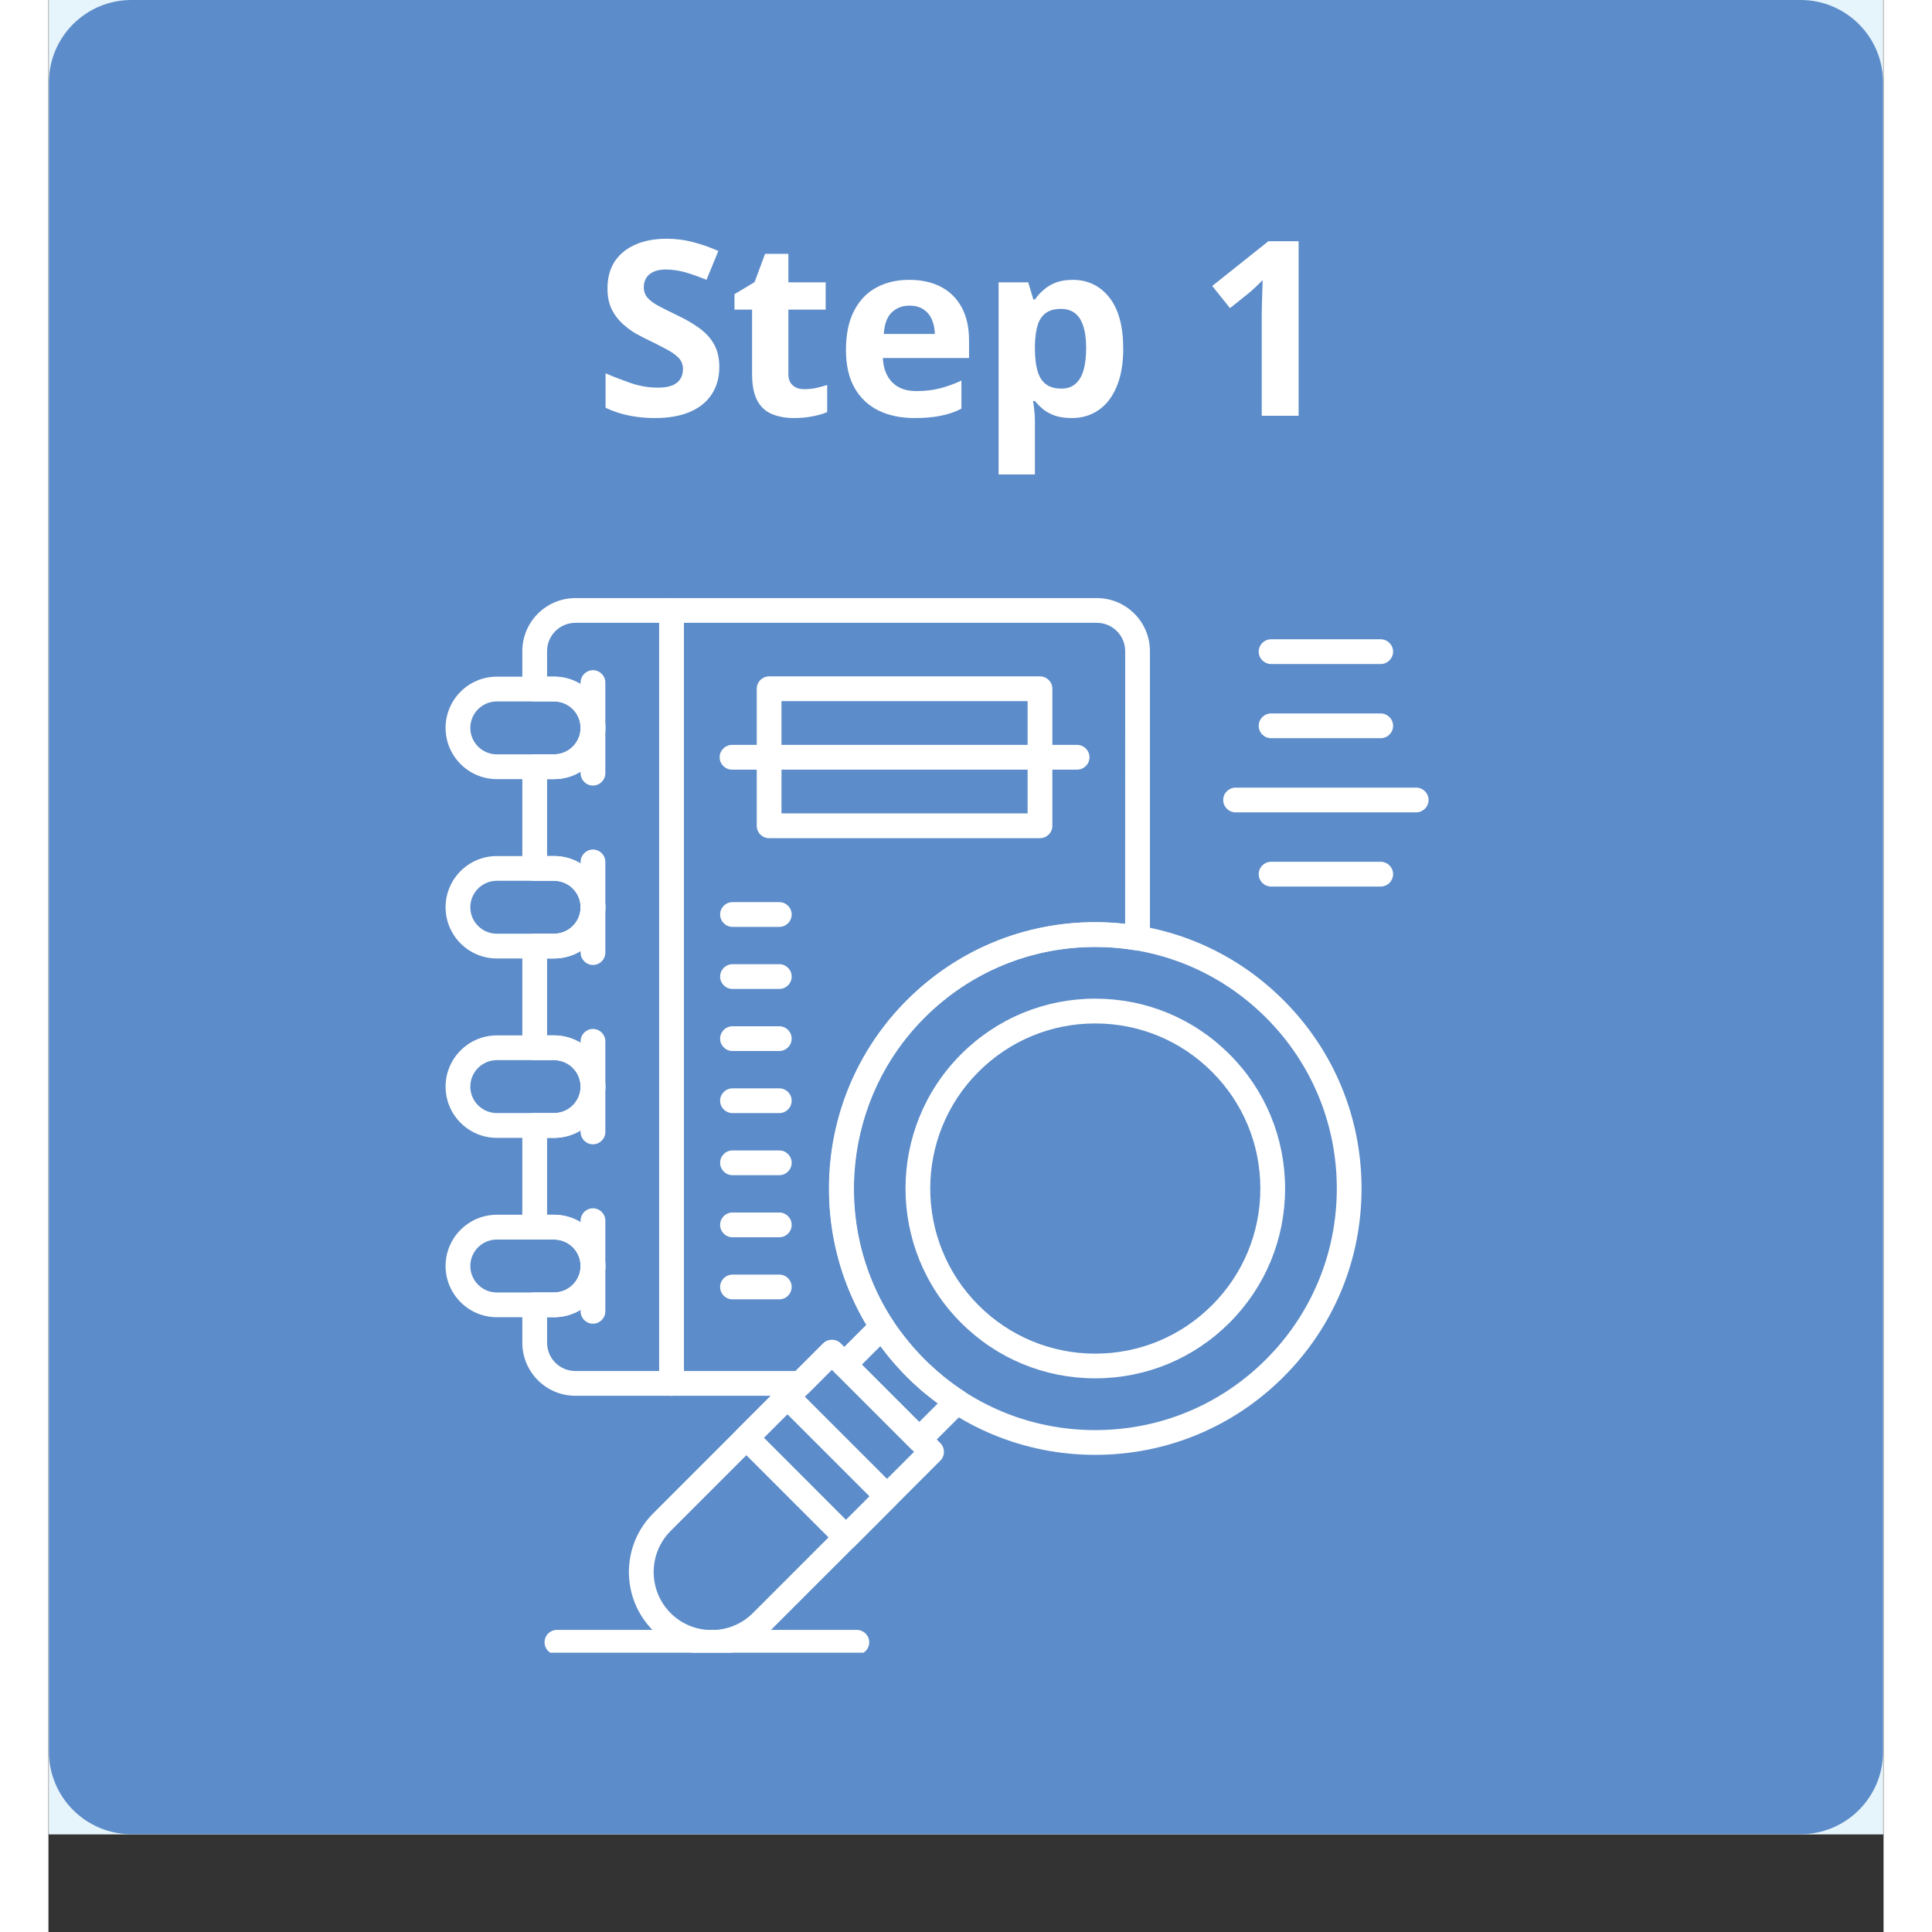
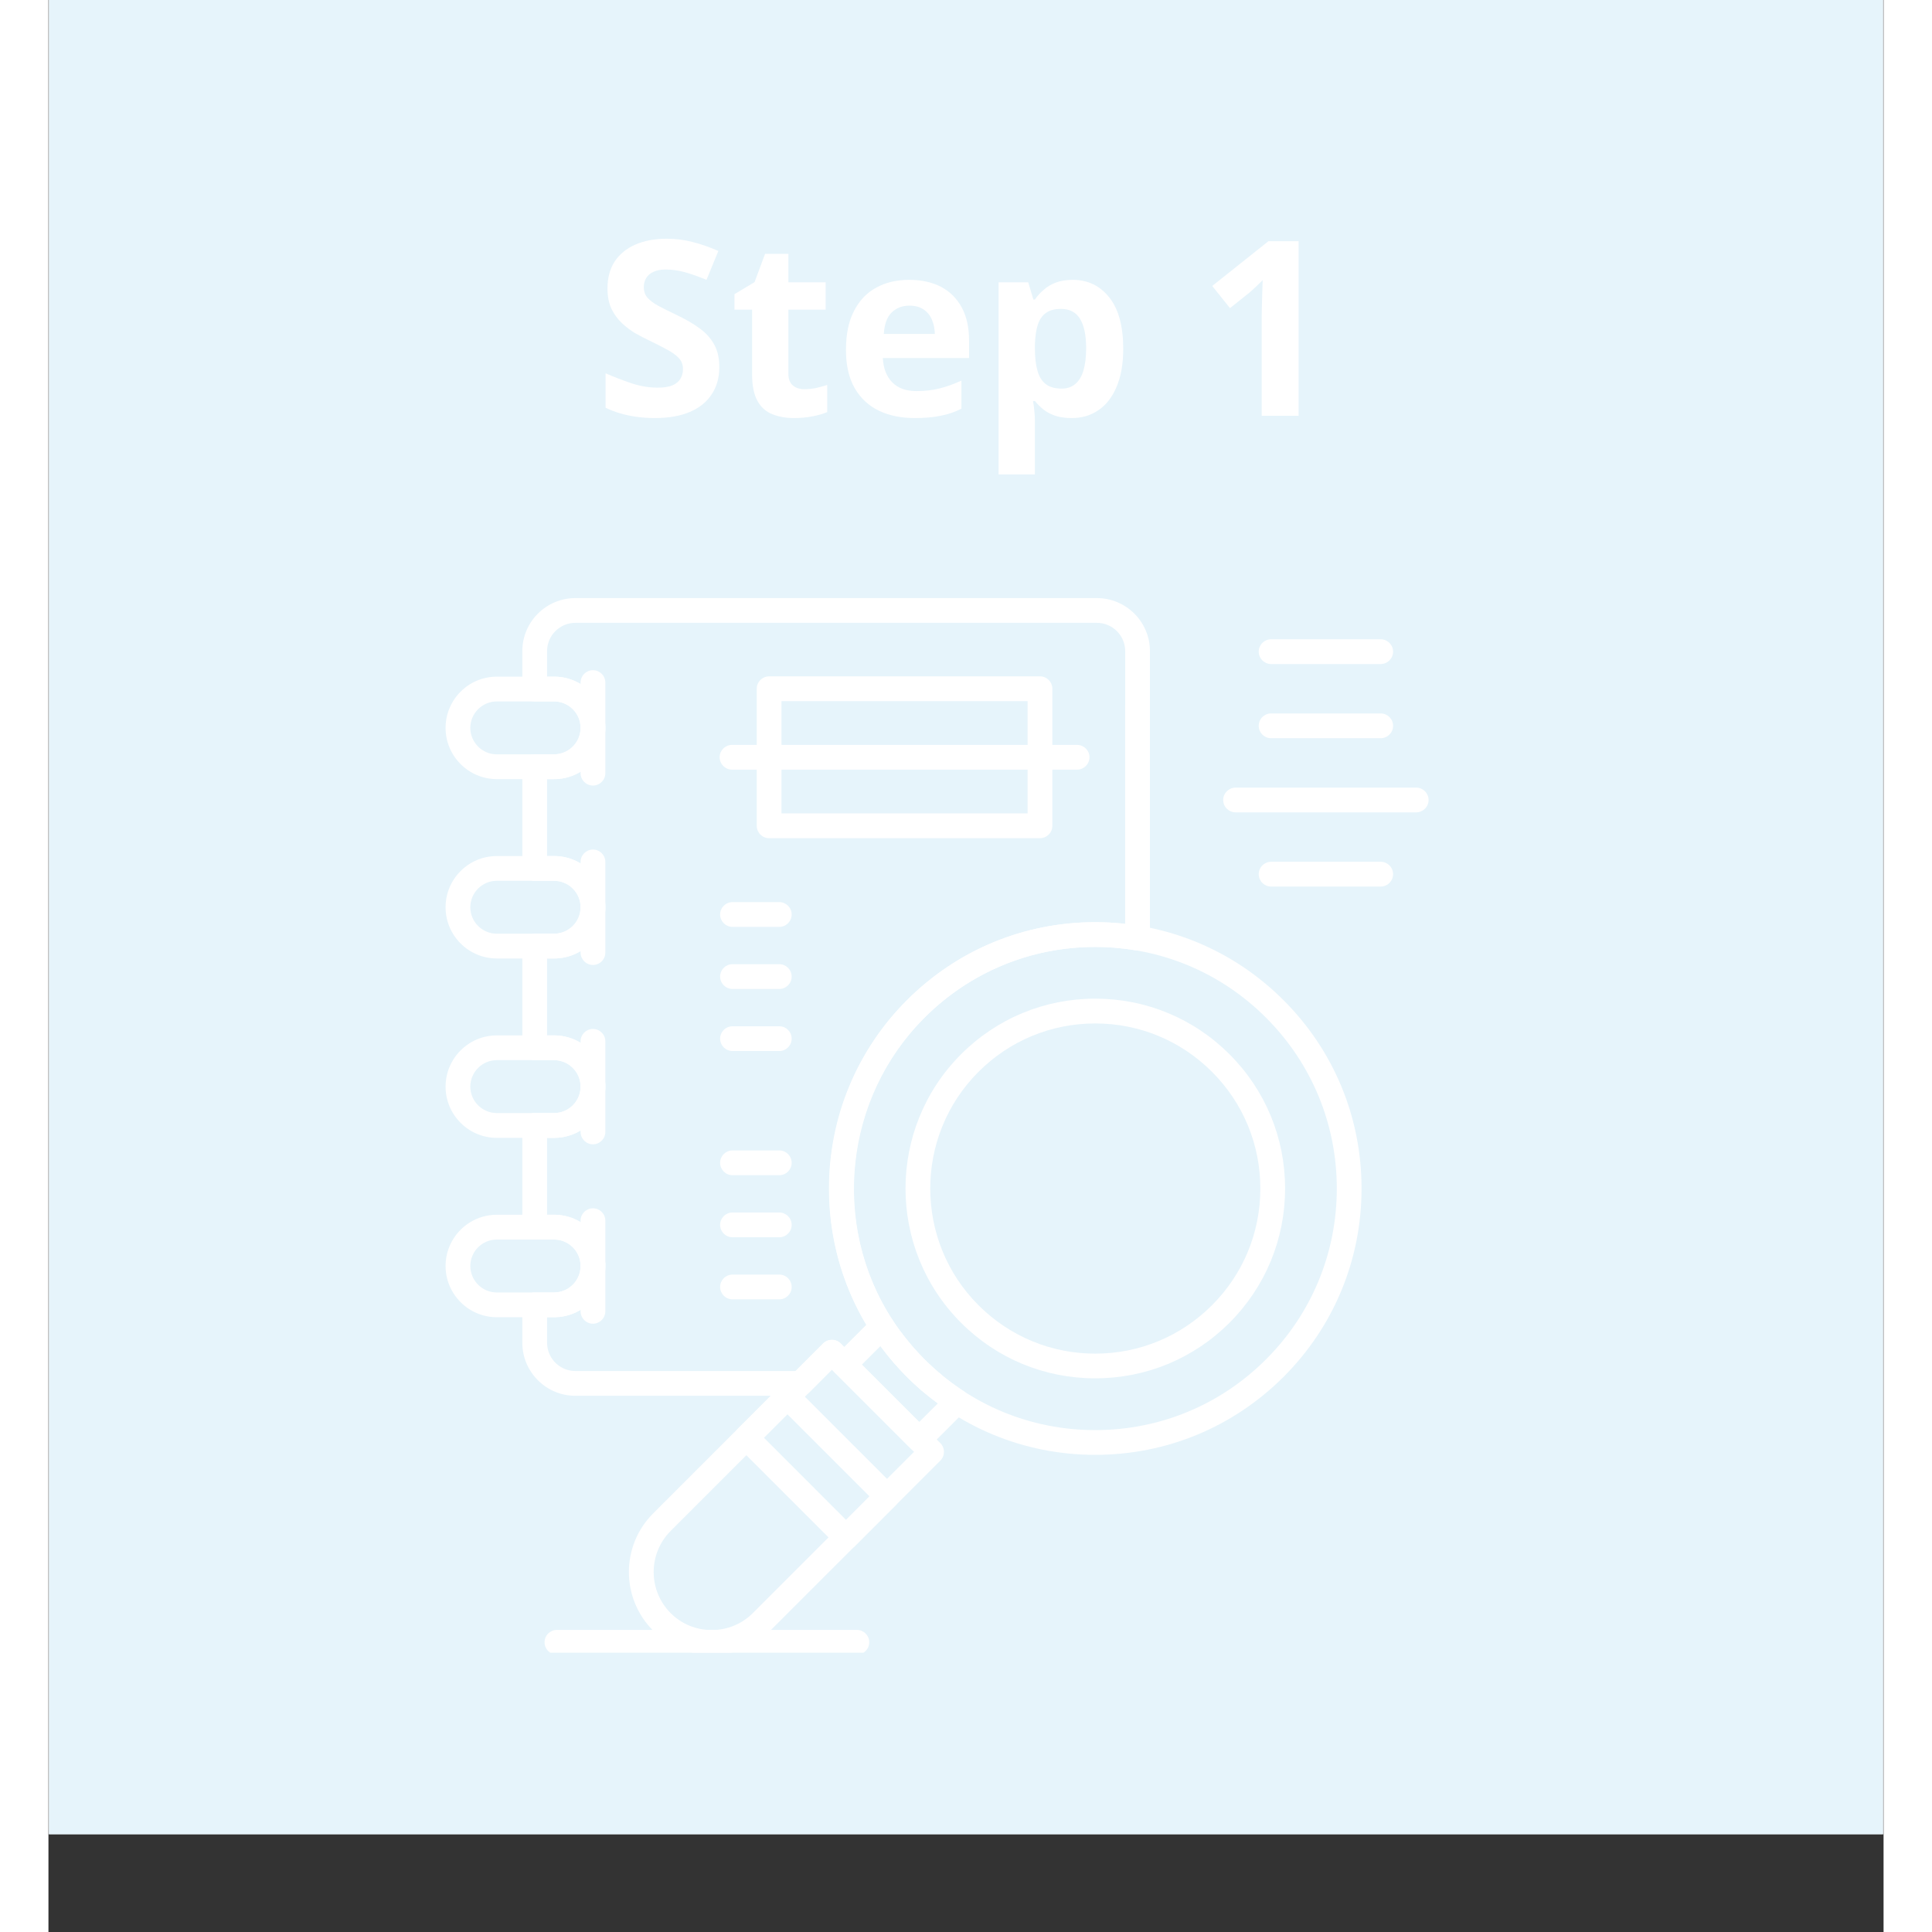
<svg xmlns="http://www.w3.org/2000/svg" width="200" zoomAndPan="magnify" viewBox="0 0 150 157.92" height="200" preserveAspectRatio="xMidYMid meet" version="1.0">
  <rect x="0" y="0" width="150" height="157.92" fill="#333333" stroke="none" />
  <defs>
    <g />
    <clipPath id="a33a0a8ce3">
      <path d="M 0.039 0 L 149.961 0 L 149.961 149.926 L 0.039 149.926 Z M 0.039 0 " clip-rule="nonzero" />
    </clipPath>
    <clipPath id="e760a65833">
      <path d="M 0.039 0 L 149.961 0 L 149.961 149.926 L 0.039 149.926 Z M 0.039 0 " clip-rule="nonzero" />
    </clipPath>
    <clipPath id="646f569bd5">
      <path d="M 6.785 0 L 143.215 0 C 146.941 0 149.961 3.02 149.961 6.746 L 149.961 143.176 C 149.961 146.902 146.941 149.926 143.215 149.926 L 6.785 149.926 C 3.059 149.926 0.039 146.902 0.039 143.176 L 0.039 6.746 C 0.039 3.02 3.059 0 6.785 0 Z M 6.785 0 " clip-rule="nonzero" />
    </clipPath>
    <clipPath id="d2db6a81bb">
      <path d="M 0.039 0 L 149.961 0 L 149.961 149.926 L 0.039 149.926 Z M 0.039 0 " clip-rule="nonzero" />
    </clipPath>
    <clipPath id="69746d8e4d">
      <path d="M 6.785 0 L 143.215 0 C 146.941 0 149.961 3.02 149.961 6.746 L 149.961 143.176 C 149.961 146.902 146.941 149.926 143.215 149.926 L 6.785 149.926 C 3.059 149.926 0.039 146.902 0.039 143.176 L 0.039 6.746 C 0.039 3.02 3.059 0 6.785 0 Z M 6.785 0 " clip-rule="nonzero" />
    </clipPath>
    <clipPath id="45ada3e53b">
-       <rect x="0" width="150" y="0" height="150" />
-     </clipPath>
+       </clipPath>
    <clipPath id="b77e66bfe5">
      <path d="M 38 48.887 L 91 48.887 L 91 115 L 38 115 Z M 38 48.887 " clip-rule="nonzero" />
    </clipPath>
    <clipPath id="5640e871b7">
-       <path d="M 49 48.887 L 52 48.887 L 52 115 L 49 115 Z M 49 48.887 " clip-rule="nonzero" />
-     </clipPath>
+       </clipPath>
    <clipPath id="c62cc31abb">
      <path d="M 47 109 L 74 109 L 74 135.09 L 47 135.09 Z M 47 109 " clip-rule="nonzero" />
    </clipPath>
    <clipPath id="63c0e63071">
      <path d="M 40 133 L 68 133 L 68 135.09 L 40 135.09 Z M 40 133 " clip-rule="nonzero" />
    </clipPath>
  </defs>
  <g clip-path="url(#a33a0a8ce3)">
    <path fill="#ffffff" d="M 0.039 0 L 149.961 0 L 149.961 149.926 L 0.039 149.926 Z M 0.039 0 " fill-opacity="1" fill-rule="nonzero" />
    <path fill="#e6f4fb" d="M 0.039 0 L 149.961 0 L 149.961 149.926 L 0.039 149.926 Z M 0.039 0 " fill-opacity="1" fill-rule="nonzero" />
  </g>
  <g clip-path="url(#e760a65833)">
    <g clip-path="url(#646f569bd5)">
      <g transform="matrix(1, 0, 0, 1, 0, 0)">
        <g clip-path="url(#45ada3e53b)">
          <g clip-path="url(#d2db6a81bb)">
            <g clip-path="url(#69746d8e4d)">
              <path fill="#5c8cc9" d="M 0.039 0 L 149.961 0 L 149.961 149.926 L 0.039 149.926 Z M 0.039 0 " fill-opacity="1" fill-rule="nonzero" />
            </g>
          </g>
        </g>
      </g>
    </g>
  </g>
  <g clip-path="url(#b77e66bfe5)">
    <path fill="#ffffff" d="M 72.273 114.094 C 72.27 114.094 72.266 114.094 72.258 114.094 C 72.02 114.094 71.789 114.008 71.605 113.852 L 71.496 113.762 C 71.496 113.758 71.496 113.758 71.492 113.758 C 71.492 113.758 71.449 113.719 71.445 113.719 C 71.434 113.707 71.418 113.691 71.402 113.68 C 71.387 113.668 71.371 113.652 71.355 113.641 C 71.234 113.535 71.113 113.43 70.996 113.324 C 70.992 113.316 70.984 113.312 70.98 113.309 C 70.977 113.305 70.973 113.301 70.969 113.297 C 70.84 113.184 70.715 113.066 70.59 112.949 C 70.59 112.945 70.59 112.945 70.59 112.945 C 70.586 112.945 70.586 112.941 70.582 112.941 C 70.578 112.934 70.57 112.93 70.566 112.926 C 70.438 112.801 70.309 112.676 70.18 112.547 C 70.18 112.547 70.176 112.543 70.172 112.539 C 70.039 112.41 69.914 112.277 69.789 112.148 C 69.785 112.141 69.781 112.137 69.773 112.133 C 69.773 112.129 69.77 112.125 69.766 112.121 C 69.648 111.996 69.527 111.871 69.414 111.742 C 69.41 111.738 69.41 111.738 69.406 111.734 C 69.398 111.727 69.395 111.719 69.387 111.711 C 69.277 111.594 69.172 111.469 69.066 111.348 C 69.055 111.336 69.047 111.324 69.035 111.312 C 69.027 111.301 69.016 111.293 69.008 111.281 C 68.91 111.168 68.816 111.055 68.723 110.938 C 68.723 110.938 68.715 110.93 68.715 110.93 C 68.699 110.91 68.684 110.895 68.672 110.875 C 68.66 110.859 68.645 110.844 68.633 110.828 L 68.398 110.535 C 68.379 110.508 68.359 110.48 68.34 110.449 C 68.316 110.426 68.293 110.398 68.273 110.371 L 68.074 110.109 C 68.051 110.074 68.027 110.043 68.008 110.008 L 65.766 112.25 C 65.578 112.441 65.32 112.547 65.051 112.547 C 64.781 112.547 64.523 112.441 64.336 112.25 L 64.039 111.953 L 62.203 113.793 C 62.012 113.984 61.754 114.09 61.484 114.09 L 43.07 114.09 C 40.68 114.09 38.734 112.145 38.734 109.754 L 38.734 106.652 C 38.734 106.094 39.188 105.641 39.746 105.641 L 41.332 105.641 C 42.523 105.641 43.496 104.672 43.496 103.48 C 43.496 102.289 42.523 101.316 41.332 101.316 L 39.746 101.316 C 39.188 101.316 38.734 100.863 38.734 100.305 L 38.734 91.992 C 38.734 91.434 39.188 90.98 39.746 90.98 L 41.332 90.98 C 42.523 90.98 43.496 90.012 43.496 88.82 C 43.496 87.625 42.523 86.656 41.332 86.656 L 39.746 86.656 C 39.188 86.656 38.734 86.203 38.734 85.645 L 38.734 77.332 C 38.734 76.773 39.188 76.32 39.746 76.32 L 41.332 76.32 C 42.523 76.32 43.496 75.352 43.496 74.156 C 43.496 72.965 42.523 71.996 41.332 71.996 L 39.746 71.996 C 39.188 71.996 38.734 71.543 38.734 70.984 L 38.734 62.672 C 38.734 62.113 39.188 61.656 39.746 61.656 L 41.332 61.656 C 42.523 61.656 43.496 60.688 43.496 59.496 C 43.496 58.305 42.523 57.332 41.332 57.332 L 39.746 57.332 C 39.188 57.332 38.734 56.879 38.734 56.32 L 38.734 53.223 C 38.734 50.832 40.68 48.887 43.07 48.887 L 85.695 48.887 C 88.09 48.887 90.035 50.832 90.035 53.223 L 90.035 76.68 C 90.035 76.977 89.902 77.262 89.676 77.453 C 89.449 77.645 89.148 77.73 88.855 77.676 C 87.77 77.496 86.664 77.402 85.562 77.402 C 80.289 77.402 75.332 79.457 71.602 83.188 C 65.051 89.742 63.953 100.129 68.992 107.891 C 69.121 108.086 69.172 108.312 69.152 108.531 C 69.367 108.59 69.562 108.719 69.703 108.906 L 69.879 109.145 C 69.898 109.168 69.914 109.191 69.934 109.219 C 69.953 109.238 69.973 109.262 69.992 109.285 L 70.121 109.453 C 70.195 109.52 70.254 109.594 70.305 109.676 C 70.383 109.773 70.465 109.867 70.543 109.965 C 70.555 109.977 70.562 109.984 70.57 109.996 C 70.582 110.004 70.59 110.016 70.598 110.027 C 70.664 110.102 70.734 110.18 70.801 110.258 C 70.875 110.32 70.938 110.391 70.992 110.469 C 71.07 110.555 71.152 110.645 71.234 110.73 C 71.238 110.734 71.242 110.738 71.25 110.746 C 71.25 110.746 71.254 110.75 71.258 110.754 C 71.371 110.875 71.488 110.992 71.605 111.109 C 71.723 111.227 71.844 111.344 71.961 111.457 C 71.961 111.457 71.961 111.461 71.965 111.461 C 71.965 111.461 71.965 111.461 71.965 111.465 C 71.973 111.469 71.977 111.473 71.98 111.477 C 72.098 111.586 72.211 111.691 72.328 111.797 C 72.332 111.801 72.336 111.805 72.34 111.809 C 72.344 111.812 72.348 111.816 72.352 111.82 C 72.461 111.918 72.57 112.012 72.68 112.109 C 72.691 112.121 72.707 112.133 72.719 112.145 C 72.73 112.156 72.746 112.164 72.758 112.176 C 72.758 112.18 72.762 112.18 72.762 112.18 C 72.766 112.184 72.773 112.191 72.781 112.195 C 72.785 112.199 72.793 112.203 72.797 112.211 L 72.812 112.223 C 73.098 112.402 73.285 112.719 73.285 113.078 C 73.285 113.641 72.832 114.094 72.273 114.094 Z M 40.758 107.668 L 40.758 109.754 C 40.758 111.031 41.797 112.066 43.07 112.066 L 61.066 112.066 L 63.324 109.809 C 63.516 109.621 63.77 109.512 64.039 109.512 C 64.309 109.512 64.566 109.621 64.754 109.809 L 65.051 110.105 L 66.859 108.293 C 61.805 99.82 63.141 88.785 70.172 81.754 C 74.281 77.645 79.75 75.379 85.562 75.379 C 86.379 75.379 87.199 75.426 88.008 75.516 L 88.012 53.223 C 88.012 51.949 86.973 50.91 85.699 50.91 L 43.07 50.91 C 41.797 50.91 40.758 51.945 40.758 53.223 L 40.758 55.309 L 41.332 55.309 C 43.641 55.309 45.52 57.188 45.52 59.496 C 45.52 61.805 43.641 63.684 41.332 63.684 L 40.758 63.684 L 40.758 69.973 L 41.332 69.973 C 43.641 69.973 45.52 71.848 45.52 74.156 C 45.52 76.465 43.641 78.344 41.332 78.344 L 40.758 78.344 L 40.758 84.633 L 41.332 84.633 C 43.641 84.633 45.52 86.512 45.52 88.82 C 45.52 91.129 43.641 93.008 41.332 93.008 L 40.758 93.008 L 40.758 99.293 L 41.332 99.293 C 43.641 99.293 45.52 101.172 45.52 103.48 C 45.52 105.789 43.641 107.668 41.332 107.668 Z M 40.758 107.668 " fill-opacity="1" fill-rule="evenodd" />
  </g>
  <g clip-path="url(#5640e871b7)">
    <path fill="#ffffff" d="M 50.93 114.094 C 50.371 114.094 49.918 113.637 49.918 113.078 L 49.918 49.898 C 49.918 49.34 50.371 48.887 50.93 48.887 C 51.492 48.887 51.945 49.34 51.945 49.898 L 51.945 113.078 C 51.945 113.641 51.492 114.094 50.93 114.094 Z M 50.93 114.094 " fill-opacity="1" fill-rule="evenodd" />
  </g>
  <path fill="#ffffff" d="M 41.332 63.684 L 36.648 63.684 C 34.34 63.684 32.461 61.805 32.461 59.496 C 32.461 57.188 34.34 55.309 36.648 55.309 L 41.332 55.309 C 43.641 55.309 45.52 57.188 45.52 59.496 C 45.52 61.805 43.641 63.684 41.332 63.684 Z M 36.648 57.336 C 35.457 57.336 34.484 58.305 34.484 59.496 C 34.484 60.688 35.457 61.66 36.648 61.66 L 41.332 61.66 C 42.527 61.66 43.496 60.688 43.496 59.496 C 43.496 58.305 42.527 57.336 41.332 57.336 Z M 36.648 57.336 " fill-opacity="1" fill-rule="evenodd" />
  <path fill="#ffffff" d="M 41.332 78.344 L 36.648 78.344 C 34.34 78.344 32.461 76.469 32.461 74.156 C 32.461 71.848 34.34 69.973 36.648 69.973 L 41.332 69.973 C 43.641 69.973 45.52 71.848 45.52 74.156 C 45.52 76.469 43.641 78.344 41.332 78.344 Z M 36.648 71.996 C 35.457 71.996 34.484 72.965 34.484 74.16 C 34.484 75.352 35.457 76.32 36.648 76.32 L 41.332 76.32 C 42.527 76.32 43.496 75.352 43.496 74.16 C 43.496 72.965 42.527 71.996 41.332 71.996 Z M 36.648 71.996 " fill-opacity="1" fill-rule="evenodd" />
  <path fill="#ffffff" d="M 41.332 93.008 L 36.648 93.008 C 34.34 93.008 32.461 91.129 32.461 88.82 C 32.461 86.512 34.34 84.633 36.648 84.633 L 41.332 84.633 C 43.641 84.633 45.52 86.512 45.52 88.82 C 45.52 91.129 43.641 93.008 41.332 93.008 Z M 36.648 86.656 C 35.457 86.656 34.484 87.629 34.484 88.82 C 34.484 90.012 35.457 90.98 36.648 90.98 L 41.332 90.98 C 42.527 90.98 43.496 90.012 43.496 88.82 C 43.496 87.629 42.527 86.656 41.332 86.656 Z M 36.648 86.656 " fill-opacity="1" fill-rule="evenodd" />
  <path fill="#ffffff" d="M 41.332 107.668 L 36.648 107.668 C 34.34 107.668 32.461 105.789 32.461 103.48 C 32.461 101.172 34.34 99.293 36.648 99.293 L 41.332 99.293 C 43.641 99.293 45.52 101.172 45.52 103.48 C 45.52 105.789 43.641 107.668 41.332 107.668 Z M 36.648 101.32 C 35.457 101.32 34.484 102.289 34.484 103.48 C 34.484 104.672 35.457 105.645 36.648 105.645 L 41.332 105.645 C 42.527 105.645 43.496 104.672 43.496 103.48 C 43.496 102.289 42.527 101.32 41.332 101.32 Z M 36.648 101.32 " fill-opacity="1" fill-rule="evenodd" />
  <path fill="#ffffff" d="M 44.508 64.211 C 43.949 64.211 43.496 63.758 43.496 63.199 L 43.496 55.793 C 43.496 55.234 43.949 54.781 44.508 54.781 C 45.066 54.781 45.52 55.234 45.52 55.793 L 45.52 63.199 C 45.52 63.758 45.066 64.211 44.508 64.211 Z M 44.508 64.211 " fill-opacity="1" fill-rule="evenodd" />
  <path fill="#ffffff" d="M 44.508 78.875 C 43.949 78.875 43.496 78.418 43.496 77.859 L 43.496 70.453 C 43.496 69.895 43.949 69.441 44.508 69.441 C 45.066 69.441 45.52 69.895 45.52 70.453 L 45.52 77.859 C 45.52 78.422 45.066 78.875 44.508 78.875 Z M 44.508 78.875 " fill-opacity="1" fill-rule="evenodd" />
  <path fill="#ffffff" d="M 44.508 93.535 C 43.949 93.535 43.496 93.082 43.496 92.523 L 43.496 85.117 C 43.496 84.559 43.949 84.105 44.508 84.105 C 45.066 84.105 45.52 84.559 45.52 85.117 L 45.52 92.523 C 45.52 93.082 45.066 93.535 44.508 93.535 Z M 44.508 93.535 " fill-opacity="1" fill-rule="evenodd" />
  <path fill="#ffffff" d="M 44.508 108.199 C 43.949 108.199 43.496 107.742 43.496 107.184 L 43.496 99.777 C 43.496 99.219 43.949 98.766 44.508 98.766 C 45.066 98.766 45.52 99.219 45.52 99.777 L 45.52 107.184 C 45.52 107.742 45.066 108.199 44.508 108.199 Z M 44.508 108.199 " fill-opacity="1" fill-rule="evenodd" />
  <path fill="#ffffff" d="M 85.562 118.918 C 79.75 118.918 74.281 116.652 70.172 112.543 C 66.059 108.43 63.797 102.965 63.797 97.148 C 63.797 91.336 66.059 85.867 70.172 81.758 C 74.285 77.645 79.75 75.379 85.562 75.379 C 91.379 75.379 96.848 77.645 100.957 81.758 C 105.07 85.867 107.332 91.332 107.332 97.148 C 107.332 102.965 105.07 108.43 100.957 112.543 C 96.844 116.652 91.379 118.918 85.562 118.918 Z M 85.562 77.402 C 80.289 77.402 75.332 79.457 71.602 83.188 C 67.875 86.914 65.82 91.875 65.82 97.148 C 65.82 102.422 67.875 107.383 71.602 111.109 C 75.332 114.84 80.289 116.895 85.562 116.895 C 90.84 116.895 95.797 114.84 99.527 111.109 C 103.254 107.379 105.309 102.422 105.309 97.148 C 105.309 91.875 103.254 86.918 99.527 83.188 C 95.797 79.457 90.84 77.402 85.562 77.402 Z M 85.562 77.402 " fill-opacity="1" fill-rule="evenodd" />
  <path fill="#ffffff" d="M 85.562 112.664 C 81.418 112.664 77.523 111.051 74.594 108.121 C 68.543 102.07 68.543 92.227 74.594 86.176 C 77.523 83.246 81.422 81.629 85.562 81.629 C 89.707 81.629 93.605 83.242 96.539 86.176 C 99.469 89.105 101.082 93.004 101.082 97.148 C 101.082 101.293 99.469 105.188 96.539 108.121 C 93.605 111.051 89.707 112.664 85.562 112.664 Z M 85.562 83.656 C 81.961 83.656 78.574 85.059 76.023 87.609 C 70.762 92.867 70.762 101.43 76.023 106.691 C 78.574 109.238 81.961 110.645 85.562 110.645 C 89.168 110.645 92.555 109.238 95.105 106.691 C 97.656 104.141 99.059 100.754 99.059 97.148 C 99.059 93.547 97.656 90.156 95.105 87.609 C 92.555 85.059 89.168 83.656 85.562 83.656 Z M 85.562 83.656 " fill-opacity="1" fill-rule="evenodd" />
  <path fill="#ffffff" d="M 71.176 118.676 C 70.906 118.676 70.648 118.566 70.461 118.379 L 64.336 112.254 C 63.938 111.855 63.938 111.215 64.336 110.82 L 67.43 107.727 C 67.645 107.508 67.949 107.406 68.25 107.434 C 68.555 107.465 68.828 107.633 68.992 107.891 C 69.746 109.047 70.625 110.129 71.602 111.109 C 72.582 112.09 73.668 112.969 74.824 113.719 C 75.078 113.883 75.246 114.156 75.277 114.461 C 75.309 114.766 75.203 115.066 74.988 115.281 L 71.891 118.379 C 71.703 118.566 71.445 118.676 71.176 118.676 Z M 66.48 111.535 L 71.176 116.23 L 72.699 114.711 C 71.805 114.055 70.957 113.328 70.172 112.543 C 69.387 111.758 68.66 110.91 68.004 110.016 Z M 66.48 111.535 " fill-opacity="1" fill-rule="evenodd" />
  <g clip-path="url(#c62cc31abb)">
    <path fill="#ffffff" d="M 54.215 135.266 C 52.402 135.266 50.703 134.562 49.426 133.285 C 46.785 130.645 46.785 126.348 49.426 123.707 L 63.324 109.809 C 63.703 109.43 64.375 109.43 64.754 109.809 L 72.902 117.957 C 73.297 118.352 73.297 118.996 72.902 119.391 L 59.004 133.285 C 57.73 134.562 56.031 135.266 54.215 135.266 Z M 64.039 111.957 L 50.859 125.137 C 49.008 126.988 49.008 130.004 50.859 131.855 C 51.75 132.746 52.941 133.238 54.215 133.238 C 55.488 133.238 56.68 132.746 57.574 131.855 L 70.754 118.672 Z M 64.039 111.957 " fill-opacity="1" fill-rule="evenodd" />
  </g>
  <path fill="#ffffff" d="M 65.195 126.68 C 64.926 126.68 64.668 126.57 64.48 126.383 L 56.332 118.234 C 56.141 118.043 56.035 117.785 56.035 117.516 C 56.035 117.25 56.141 116.992 56.332 116.801 L 59.684 113.449 C 60.078 113.055 60.719 113.055 61.113 113.449 L 69.262 121.598 C 69.66 121.992 69.66 122.633 69.262 123.027 L 65.91 126.383 C 65.723 126.57 65.465 126.68 65.195 126.68 Z M 58.48 117.516 L 65.195 124.234 L 67.113 122.312 L 60.398 115.598 Z M 58.48 117.516 " fill-opacity="1" fill-rule="evenodd" />
  <path fill="#ffffff" d="M 81.047 68.512 L 58.906 68.512 C 58.348 68.512 57.895 68.059 57.895 67.5 L 57.895 56.297 C 57.895 55.738 58.348 55.285 58.906 55.285 L 81.047 55.285 C 81.605 55.285 82.059 55.738 82.059 56.297 L 82.059 67.5 C 82.059 68.059 81.605 68.512 81.047 68.512 Z M 59.918 66.488 L 80.035 66.488 L 80.035 57.309 L 59.918 57.309 Z M 59.918 66.488 " fill-opacity="1" fill-rule="evenodd" />
  <path fill="#ffffff" d="M 84.078 62.91 L 55.875 62.91 C 55.316 62.91 54.863 62.457 54.863 61.898 C 54.863 61.34 55.316 60.887 55.875 60.887 L 84.078 60.887 C 84.637 60.887 85.094 61.34 85.094 61.898 C 85.094 62.457 84.637 62.91 84.078 62.91 Z M 84.078 62.91 " fill-opacity="1" fill-rule="evenodd" />
  <path fill="#ffffff" d="M 59.738 106.207 L 55.914 106.207 C 55.355 106.207 54.902 105.754 54.902 105.195 C 54.902 104.637 55.355 104.184 55.914 104.184 L 59.738 104.184 C 60.297 104.184 60.75 104.637 60.75 105.195 C 60.75 105.754 60.297 106.207 59.738 106.207 Z M 59.738 106.207 " fill-opacity="1" fill-rule="evenodd" />
  <path fill="#ffffff" d="M 59.738 101.133 L 55.914 101.133 C 55.355 101.133 54.902 100.68 54.902 100.121 C 54.902 99.562 55.355 99.109 55.914 99.109 L 59.738 99.109 C 60.297 99.109 60.75 99.562 60.75 100.121 C 60.75 100.68 60.297 101.133 59.738 101.133 Z M 59.738 101.133 " fill-opacity="1" fill-rule="evenodd" />
  <path fill="#ffffff" d="M 59.738 96.059 L 55.914 96.059 C 55.355 96.059 54.902 95.605 54.902 95.047 C 54.902 94.488 55.355 94.035 55.914 94.035 L 59.738 94.035 C 60.297 94.035 60.75 94.488 60.75 95.047 C 60.75 95.605 60.297 96.059 59.738 96.059 Z M 59.738 96.059 " fill-opacity="1" fill-rule="evenodd" />
-   <path fill="#ffffff" d="M 59.738 90.984 L 55.914 90.984 C 55.355 90.984 54.902 90.531 54.902 89.973 C 54.902 89.414 55.355 88.961 55.914 88.961 L 59.738 88.961 C 60.297 88.961 60.75 89.414 60.75 89.973 C 60.75 90.531 60.297 90.984 59.738 90.984 Z M 59.738 90.984 " fill-opacity="1" fill-rule="evenodd" />
  <path fill="#ffffff" d="M 59.738 85.91 L 55.914 85.91 C 55.355 85.91 54.902 85.457 54.902 84.898 C 54.902 84.34 55.355 83.887 55.914 83.887 L 59.738 83.887 C 60.297 83.887 60.75 84.34 60.75 84.898 C 60.75 85.457 60.297 85.91 59.738 85.91 Z M 59.738 85.91 " fill-opacity="1" fill-rule="evenodd" />
  <path fill="#ffffff" d="M 59.738 80.836 L 55.914 80.836 C 55.355 80.836 54.902 80.383 54.902 79.824 C 54.902 79.266 55.355 78.812 55.914 78.812 L 59.738 78.812 C 60.297 78.812 60.75 79.266 60.75 79.824 C 60.75 80.383 60.297 80.836 59.738 80.836 Z M 59.738 80.836 " fill-opacity="1" fill-rule="evenodd" />
  <path fill="#ffffff" d="M 59.738 75.762 L 55.914 75.762 C 55.355 75.762 54.902 75.309 54.902 74.75 C 54.902 74.191 55.355 73.738 55.914 73.738 L 59.738 73.738 C 60.297 73.738 60.75 74.191 60.75 74.75 C 60.75 75.309 60.297 75.762 59.738 75.762 Z M 59.738 75.762 " fill-opacity="1" fill-rule="evenodd" />
  <g clip-path="url(#63c0e63071)">
    <path fill="#ffffff" d="M 66.078 135.25 L 41.562 135.25 C 41.004 135.25 40.551 134.797 40.551 134.238 C 40.551 133.68 41.004 133.227 41.562 133.227 L 66.078 133.227 C 66.637 133.227 67.09 133.68 67.09 134.238 C 67.09 134.797 66.637 135.25 66.078 135.25 Z M 66.078 135.25 " fill-opacity="1" fill-rule="evenodd" />
  </g>
  <path fill="#ffffff" d="M 108.898 54.277 L 99.938 54.277 C 99.379 54.277 98.926 53.824 98.926 53.266 C 98.926 52.707 99.379 52.254 99.938 52.254 L 108.898 52.254 C 109.457 52.254 109.91 52.707 109.91 53.266 C 109.91 53.824 109.457 54.277 108.898 54.277 Z M 108.898 54.277 " fill-opacity="1" fill-rule="evenodd" />
  <path fill="#ffffff" d="M 108.898 60.34 L 99.938 60.34 C 99.379 60.34 98.926 59.887 98.926 59.328 C 98.926 58.77 99.379 58.316 99.938 58.316 L 108.898 58.316 C 109.457 58.316 109.91 58.77 109.91 59.328 C 109.91 59.887 109.457 60.34 108.898 60.34 Z M 108.898 60.34 " fill-opacity="1" fill-rule="evenodd" />
  <path fill="#ffffff" d="M 111.797 66.402 L 97.039 66.402 C 96.477 66.402 96.023 65.949 96.023 65.391 C 96.023 64.832 96.48 64.379 97.039 64.379 L 111.797 64.379 C 112.355 64.379 112.812 64.832 112.812 65.391 C 112.812 65.949 112.355 66.402 111.797 66.402 Z M 111.797 66.402 " fill-opacity="1" fill-rule="evenodd" />
  <path fill="#ffffff" d="M 108.898 72.465 L 99.938 72.465 C 99.379 72.465 98.926 72.012 98.926 71.453 C 98.926 70.895 99.379 70.441 99.938 70.441 L 108.898 70.441 C 109.457 70.441 109.91 70.895 109.91 71.453 C 109.91 72.012 109.457 72.465 108.898 72.465 Z M 108.898 72.465 " fill-opacity="1" fill-rule="evenodd" />
  <g fill="#ffffff" fill-opacity="1">
    <g transform="translate(44.617, 33.983)">
      <g>
        <path d="M 10.219 -3.969 C 10.219 -3.113 10.008 -2.375 9.594 -1.75 C 9.188 -1.125 8.594 -0.645 7.812 -0.312 C 7.031 0.02 6.078 0.188 4.953 0.188 C 4.461 0.188 3.977 0.156 3.5 0.094 C 3.031 0.031 2.578 -0.062 2.141 -0.188 C 1.711 -0.312 1.305 -0.469 0.922 -0.656 L 0.922 -3.469 C 1.598 -3.176 2.301 -2.906 3.031 -2.656 C 3.758 -2.414 4.477 -2.297 5.188 -2.297 C 5.688 -2.297 6.086 -2.359 6.391 -2.484 C 6.691 -2.617 6.91 -2.801 7.047 -3.031 C 7.18 -3.258 7.25 -3.52 7.25 -3.812 C 7.25 -4.176 7.129 -4.484 6.891 -4.734 C 6.648 -4.984 6.316 -5.219 5.891 -5.438 C 5.473 -5.664 5.004 -5.906 4.484 -6.156 C 4.148 -6.312 3.785 -6.5 3.391 -6.719 C 3.004 -6.945 2.633 -7.223 2.281 -7.547 C 1.926 -7.879 1.633 -8.273 1.406 -8.734 C 1.188 -9.203 1.078 -9.758 1.078 -10.406 C 1.078 -11.258 1.27 -11.988 1.656 -12.594 C 2.051 -13.195 2.613 -13.66 3.344 -13.984 C 4.07 -14.305 4.926 -14.469 5.906 -14.469 C 6.656 -14.469 7.363 -14.379 8.031 -14.203 C 8.707 -14.035 9.41 -13.789 10.141 -13.469 L 9.172 -11.109 C 8.516 -11.379 7.926 -11.586 7.406 -11.734 C 6.883 -11.879 6.352 -11.953 5.812 -11.953 C 5.438 -11.953 5.113 -11.891 4.844 -11.766 C 4.582 -11.648 4.383 -11.484 4.25 -11.266 C 4.113 -11.047 4.047 -10.797 4.047 -10.516 C 4.047 -10.172 4.145 -9.883 4.344 -9.656 C 4.539 -9.426 4.836 -9.203 5.234 -8.984 C 5.629 -8.773 6.129 -8.523 6.734 -8.234 C 7.461 -7.891 8.082 -7.531 8.594 -7.156 C 9.113 -6.781 9.516 -6.336 9.797 -5.828 C 10.078 -5.328 10.219 -4.707 10.219 -3.969 Z M 10.219 -3.969 " />
      </g>
    </g>
  </g>
  <g fill="#ffffff" fill-opacity="1">
    <g transform="translate(55.623, 33.983)">
      <g>
        <path d="M 6.156 -2.172 C 6.477 -2.172 6.797 -2.203 7.109 -2.266 C 7.422 -2.336 7.727 -2.422 8.031 -2.516 L 8.031 -0.297 C 7.707 -0.16 7.312 -0.047 6.844 0.047 C 6.375 0.141 5.859 0.188 5.297 0.188 C 4.648 0.188 4.066 0.082 3.547 -0.125 C 3.023 -0.332 2.617 -0.695 2.328 -1.219 C 2.035 -1.75 1.891 -2.484 1.891 -3.422 L 1.891 -8.672 L 0.453 -8.672 L 0.453 -9.938 L 2.094 -10.922 L 2.953 -13.234 L 4.859 -13.234 L 4.859 -10.906 L 7.906 -10.906 L 7.906 -8.672 L 4.859 -8.672 L 4.859 -3.422 C 4.859 -3.004 4.977 -2.691 5.219 -2.484 C 5.457 -2.273 5.77 -2.172 6.156 -2.172 Z M 6.156 -2.172 " />
      </g>
    </g>
  </g>
  <g fill="#ffffff" fill-opacity="1">
    <g transform="translate(64.297, 33.983)">
      <g>
        <path d="M 6.062 -11.109 C 7.07 -11.109 7.941 -10.914 8.672 -10.531 C 9.398 -10.145 9.961 -9.582 10.359 -8.844 C 10.754 -8.113 10.953 -7.219 10.953 -6.156 L 10.953 -4.719 L 3.906 -4.719 C 3.945 -3.875 4.203 -3.211 4.672 -2.734 C 5.141 -2.254 5.797 -2.016 6.641 -2.016 C 7.328 -2.016 7.961 -2.086 8.547 -2.234 C 9.129 -2.379 9.723 -2.594 10.328 -2.875 L 10.328 -0.578 C 9.797 -0.305 9.234 -0.113 8.641 0 C 8.047 0.125 7.332 0.188 6.5 0.188 C 5.406 0.188 4.438 -0.008 3.594 -0.406 C 2.75 -0.812 2.086 -1.426 1.609 -2.25 C 1.129 -3.082 0.891 -4.125 0.891 -5.375 C 0.891 -6.656 1.109 -7.719 1.547 -8.562 C 1.984 -9.414 2.586 -10.051 3.359 -10.469 C 4.129 -10.895 5.031 -11.109 6.062 -11.109 Z M 6.078 -9 C 5.492 -9 5.008 -8.812 4.625 -8.438 C 4.25 -8.07 4.035 -7.488 3.984 -6.688 L 8.156 -6.688 C 8.145 -7.133 8.062 -7.531 7.906 -7.875 C 7.758 -8.219 7.535 -8.488 7.234 -8.688 C 6.93 -8.895 6.547 -9 6.078 -9 Z M 6.078 -9 " />
      </g>
    </g>
  </g>
  <g fill="#ffffff" fill-opacity="1">
    <g transform="translate(76.102, 33.983)">
      <g>
        <path d="M 7.625 -11.109 C 8.852 -11.109 9.848 -10.629 10.609 -9.672 C 11.367 -8.723 11.75 -7.32 11.75 -5.469 C 11.75 -4.238 11.566 -3.203 11.203 -2.359 C 10.848 -1.516 10.352 -0.879 9.719 -0.453 C 9.094 -0.023 8.367 0.188 7.547 0.188 C 7.023 0.188 6.57 0.125 6.188 0 C 5.812 -0.133 5.488 -0.305 5.219 -0.516 C 4.957 -0.734 4.727 -0.961 4.531 -1.203 L 4.375 -1.203 C 4.426 -0.941 4.461 -0.672 4.484 -0.391 C 4.516 -0.117 4.531 0.145 4.531 0.406 L 4.531 4.797 L 1.562 4.797 L 1.562 -10.906 L 3.984 -10.906 L 4.406 -9.5 L 4.531 -9.5 C 4.727 -9.789 4.969 -10.055 5.25 -10.297 C 5.531 -10.547 5.863 -10.742 6.25 -10.891 C 6.645 -11.035 7.102 -11.109 7.625 -11.109 Z M 6.672 -8.734 C 6.148 -8.734 5.738 -8.625 5.438 -8.406 C 5.133 -8.195 4.91 -7.875 4.766 -7.438 C 4.629 -7.008 4.551 -6.469 4.531 -5.812 L 4.531 -5.5 C 4.531 -4.789 4.598 -4.191 4.734 -3.703 C 4.867 -3.211 5.094 -2.844 5.406 -2.594 C 5.727 -2.344 6.164 -2.219 6.719 -2.219 C 7.164 -2.219 7.535 -2.344 7.828 -2.594 C 8.129 -2.844 8.352 -3.211 8.5 -3.703 C 8.645 -4.203 8.719 -4.805 8.719 -5.516 C 8.719 -6.578 8.551 -7.379 8.219 -7.922 C 7.883 -8.461 7.367 -8.734 6.672 -8.734 Z M 6.672 -8.734 " />
      </g>
    </g>
  </g>
  <g fill="#ffffff" fill-opacity="1">
    <g transform="translate(88.747, 33.983)">
      <g />
    </g>
  </g>
  <g fill="#ffffff" fill-opacity="1">
    <g transform="translate(93.938, 33.983)">
      <g>
        <path d="M 8.25 0 L 5.234 0 L 5.234 -8.25 C 5.234 -8.477 5.238 -8.758 5.25 -9.094 C 5.258 -9.438 5.27 -9.785 5.281 -10.141 C 5.289 -10.492 5.301 -10.812 5.312 -11.094 C 5.238 -11.008 5.094 -10.863 4.875 -10.656 C 4.664 -10.457 4.469 -10.273 4.281 -10.109 L 2.641 -8.797 L 1.188 -10.609 L 5.781 -14.266 L 8.25 -14.266 Z M 8.25 0 " />
      </g>
    </g>
  </g>
</svg>